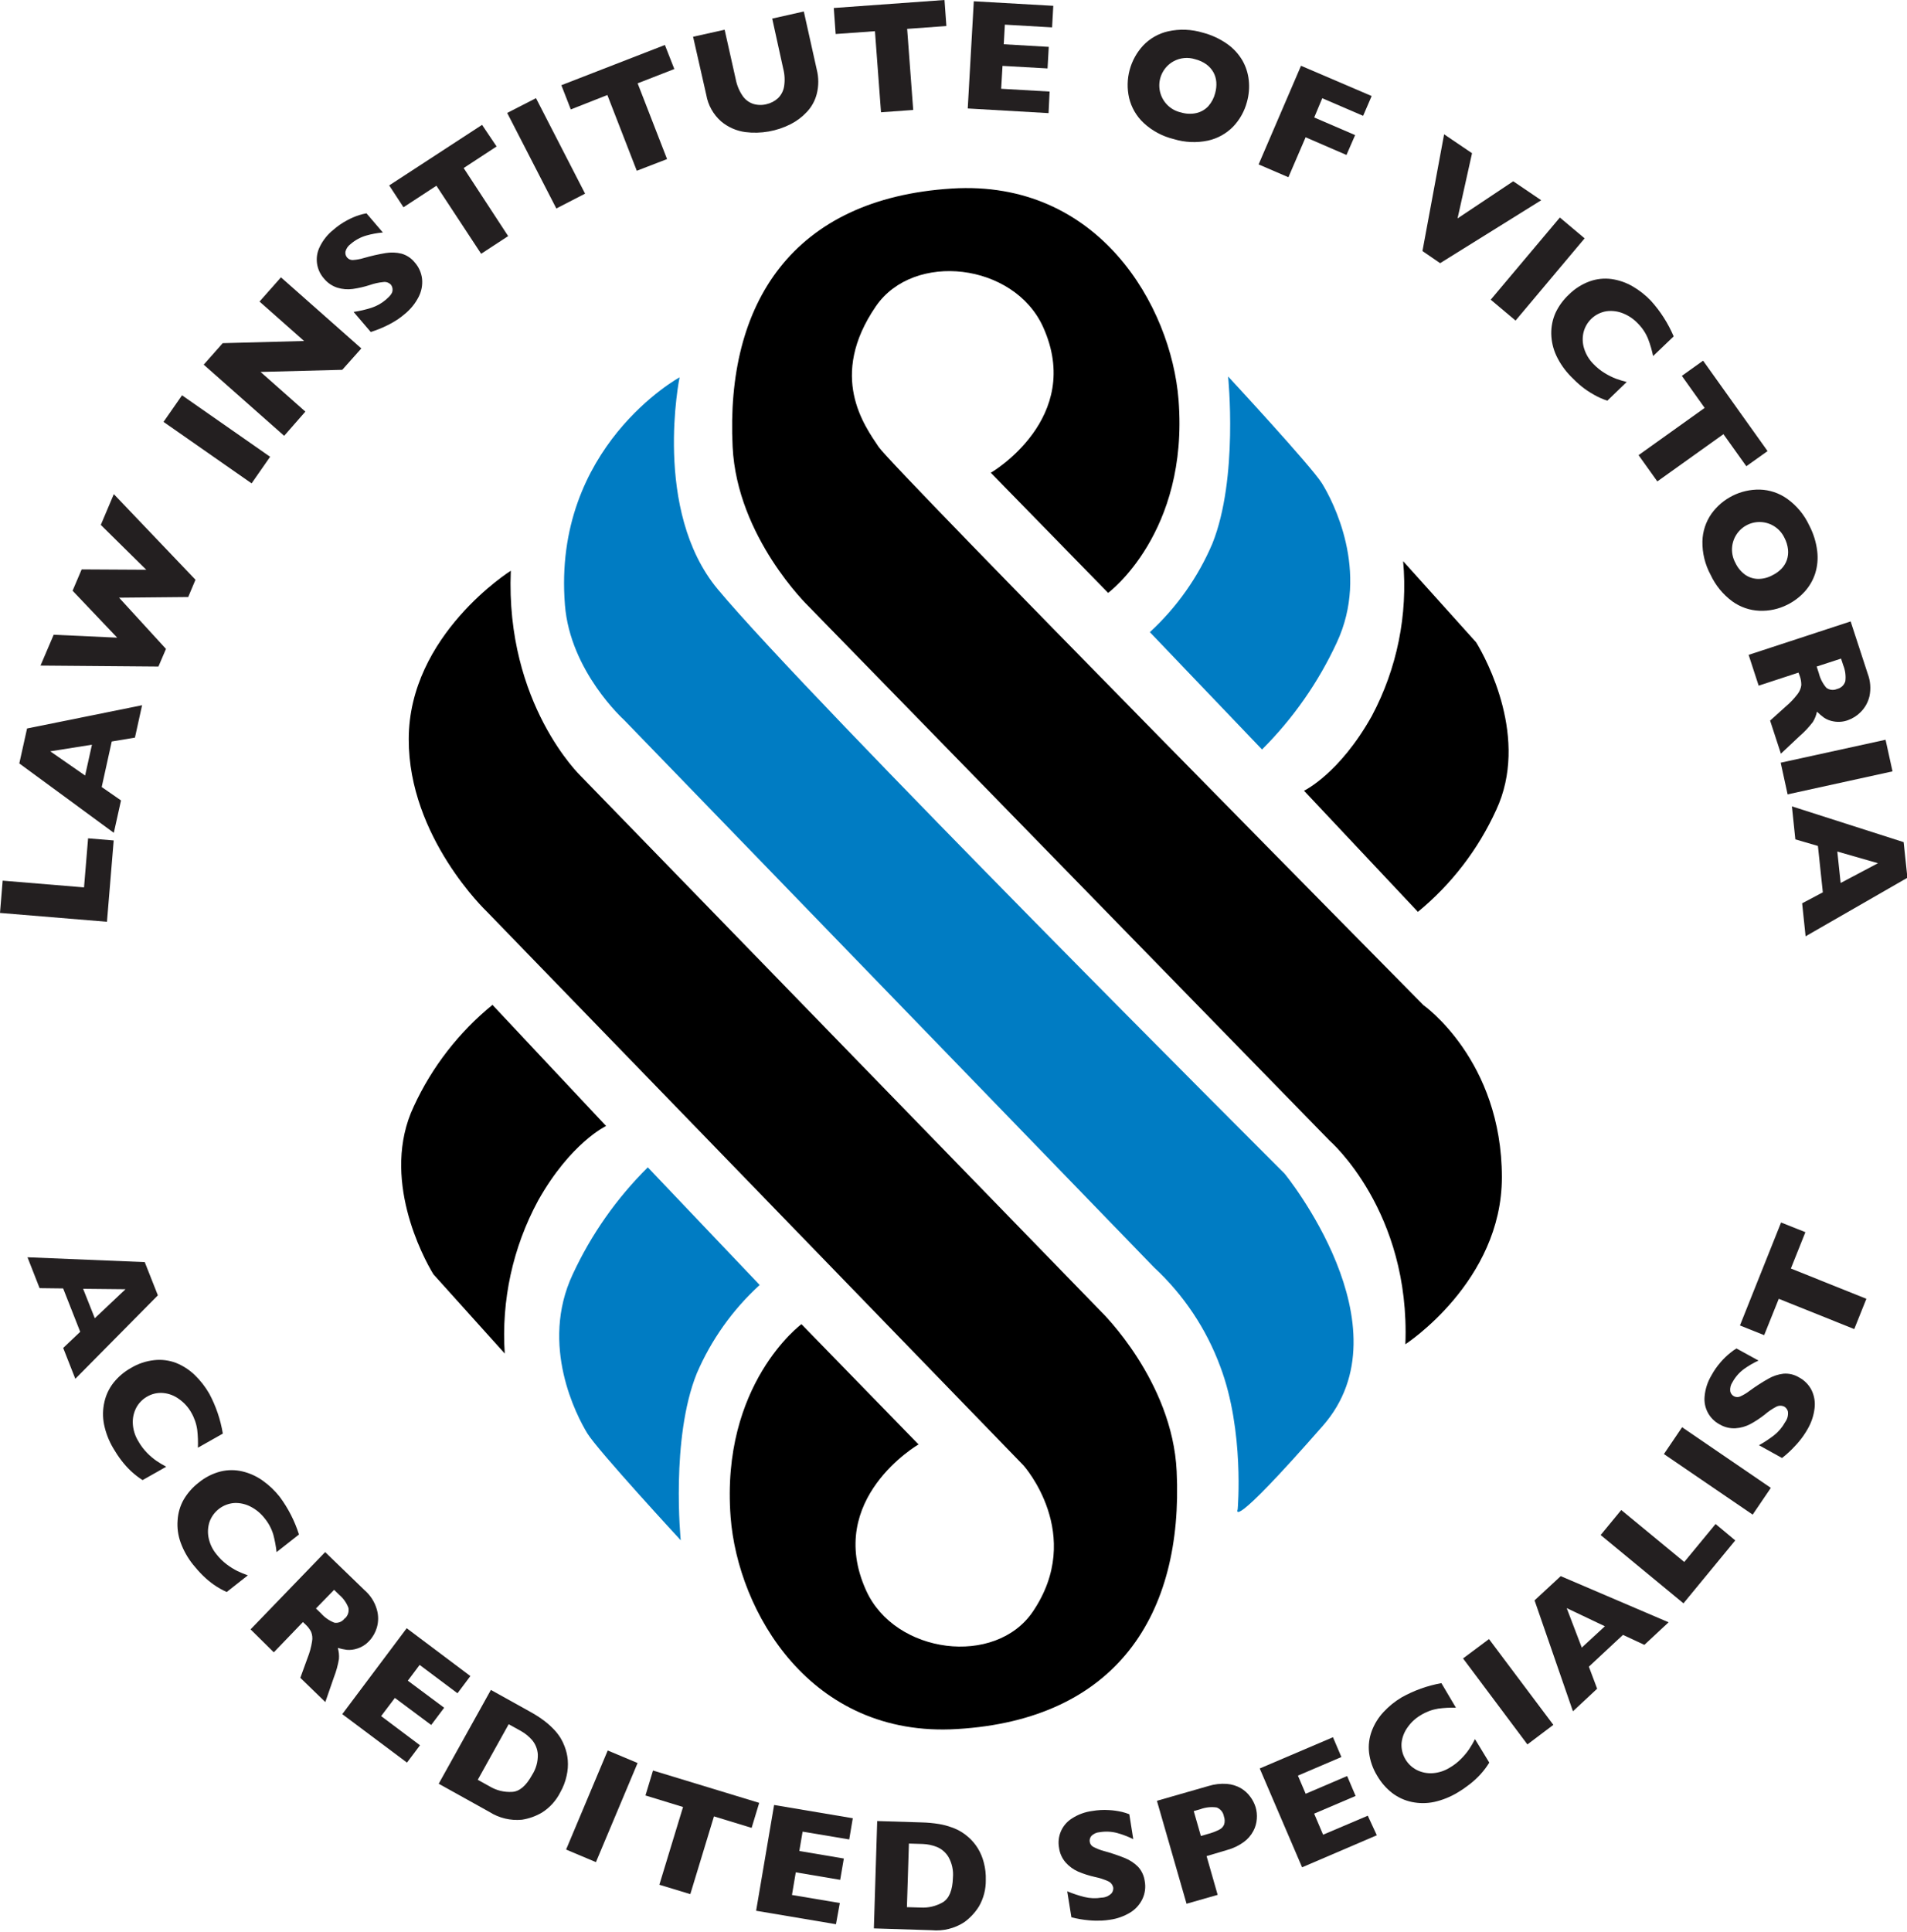
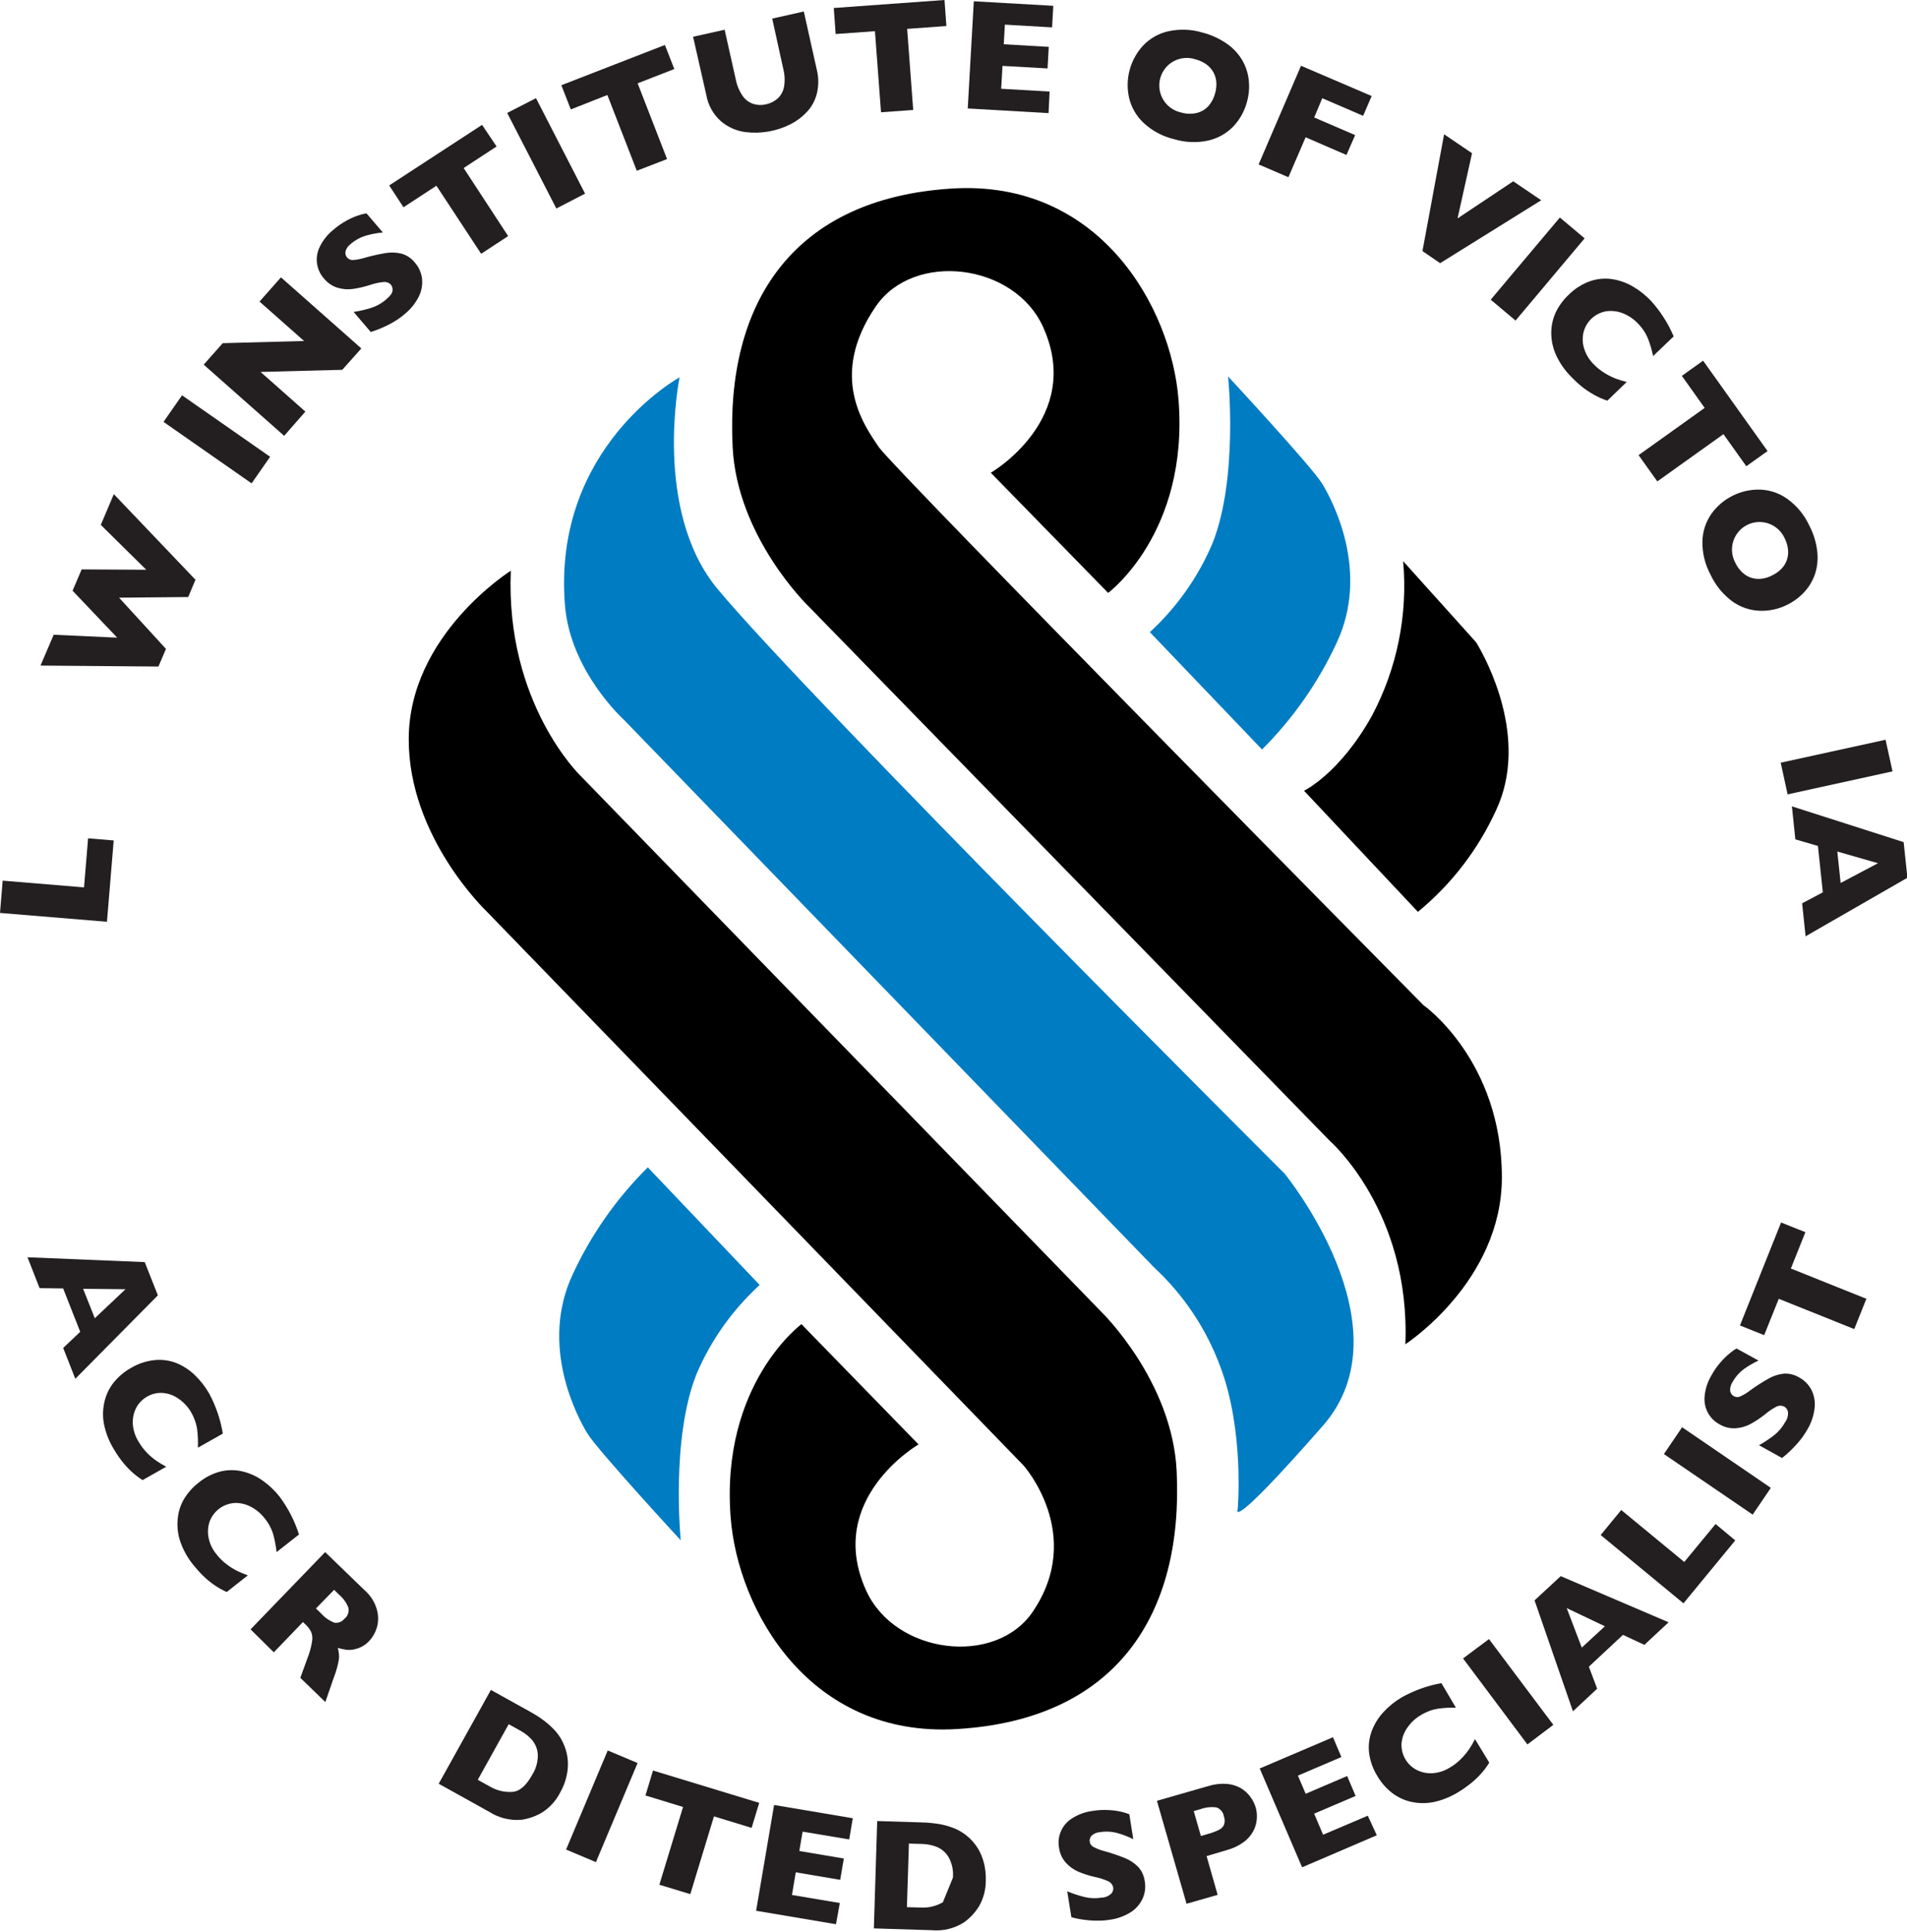
<svg xmlns="http://www.w3.org/2000/svg" width="79px" height="80px" viewBox="0 0 79 80" version="1.1">
  <title>law-institute-of-victoria-accredited-specialist</title>
  <desc>Created with Sketch.</desc>
  <g id="Page-1" stroke="none" stroke-width="1" fill="none" fill-rule="evenodd">
    <g id="Homepage" transform="translate(-1184, -1576)" fill-rule="nonzero">
      <g id="law-institute-of-victoria-accredited-specialist" transform="translate(1184, 1576)">
        <polygon id="Path" fill="#231F20" points="4.71 34.806 4.431 38.174 -3.56385071e-15 37.808 0.11 36.471 3.481 36.75 3.649 34.718" />
-         <path d="M5.886,29.206 L5.59,30.548 L4.629,30.708 L4.213,32.594 L5.013,33.149 L4.715,34.49 L0.8,31.616 L1.121,30.169 L5.886,29.206 Z M3.809,30.841 L2.082,31.115 L3.526,32.118 L3.809,30.841 Z" id="Shape" fill="#231F20" />
        <polygon id="Path" fill="#231F20" points="4.715 20.464 8.098 24.01 7.797 24.725 4.933 24.752 6.876 26.874 6.563 27.604 1.678 27.564 2.224 26.287 4.855 26.408 3.007 24.464 3.383 23.581 6.059 23.596 4.176 21.738" />
        <polygon id="Path" fill="#231F20" points="11.19 18.917 10.423 20.018 6.774 17.472 7.541 16.371" />
        <polygon id="Path" fill="#231F20" points="14.969 14.43 14.179 15.315 10.794 15.403 12.65 17.046 11.772 18.049 8.439 15.102 9.226 14.212 12.597 14.122 10.751 12.489 11.639 11.486" />
        <path d="M17.179,10.866 C17.35,11.058 17.457,11.298 17.485,11.554 C17.51,11.813 17.458,12.075 17.337,12.306 C17.199,12.573 17.007,12.808 16.775,12.998 C16.705,13.058 16.617,13.129 16.507,13.206 C16.357,13.308 16.2,13.398 16.038,13.477 C15.819,13.586 15.592,13.677 15.358,13.748 L14.648,12.918 C14.896,12.882 15.14,12.825 15.378,12.75 C15.606,12.677 15.817,12.558 15.997,12.401 C16.173,12.252 16.261,12.127 16.261,12.025 C16.269,11.945 16.248,11.865 16.201,11.799 C16.119,11.706 15.995,11.661 15.872,11.682 C15.684,11.7 15.499,11.742 15.32,11.804 C15.09,11.879 14.853,11.933 14.613,11.967 C14.4,11.996 14.182,11.978 13.976,11.915 C13.76,11.845 13.568,11.715 13.424,11.539 C13.102,11.179 13.03,10.66 13.244,10.227 C13.376,9.952 13.568,9.711 13.806,9.52 C13.98,9.367 14.171,9.235 14.375,9.126 C14.535,9.038 14.703,8.966 14.876,8.91 C14.977,8.878 15.079,8.853 15.182,8.835 L15.86,9.628 C15.627,9.648 15.397,9.691 15.172,9.755 C14.934,9.824 14.713,9.944 14.525,10.107 C14.421,10.182 14.345,10.291 14.312,10.415 C14.295,10.504 14.32,10.596 14.379,10.665 C14.438,10.734 14.525,10.772 14.616,10.769 C14.771,10.759 14.924,10.731 15.072,10.686 C15.37,10.6 15.672,10.531 15.977,10.48 C16.196,10.444 16.419,10.452 16.634,10.505 C16.849,10.566 17.039,10.693 17.179,10.866 L17.179,10.866 Z" id="Path" fill="#231F20" />
        <polygon id="Path" fill="#231F20" points="20.572 6.066 19.208 6.959 21.051 9.778 19.932 10.51 18.079 7.692 16.715 8.584 16.123 7.679 19.97 5.171" />
        <polygon id="Path" fill="#231F20" points="24.238 8.02 23.047 8.634 21.011 4.677 22.204 4.065" />
        <polygon id="Path" fill="#231F20" points="27.935 2.859 26.415 3.451 27.634 6.588 26.38 7.072 25.161 3.935 23.646 4.532 23.255 3.529 27.544 1.863" />
        <path d="M33.836,2.884 C33.919,3.213 33.919,3.558 33.836,3.887 C33.765,4.169 33.622,4.428 33.422,4.639 C33.231,4.844 33.006,5.013 32.757,5.141 C32.177,5.436 31.521,5.551 30.874,5.47 C30.504,5.42 30.156,5.266 29.871,5.026 C29.549,4.741 29.333,4.356 29.259,3.932 L28.712,1.522 L30.019,1.231 L30.48,3.288 C30.527,3.532 30.623,3.764 30.764,3.97 C30.869,4.125 31.022,4.241 31.2,4.301 C31.378,4.357 31.568,4.362 31.749,4.316 C31.929,4.276 32.095,4.19 32.231,4.065 C32.364,3.935 32.452,3.765 32.482,3.581 C32.521,3.336 32.509,3.085 32.446,2.844 L31.99,0.77 L33.299,0.476 L33.836,2.884 Z" id="Path" fill="#231F20" />
        <polygon id="Path" fill="#231F20" points="39.205 1.078 37.58 1.196 37.831 4.554 36.497 4.65 36.246 1.292 34.618 1.409 34.54 0.331 39.127 0" />
        <polygon id="Path" fill="#231F20" points="43.438 4.685 40.09 4.492 40.341 0.053 43.634 0.241 43.584 1.134 41.628 1.021 41.582 1.833 43.446 1.941 43.396 2.834 41.53 2.729 41.475 3.676 43.481 3.792" />
        <path d="M51.659,4.213 C51.558,4.6 51.361,4.955 51.085,5.244 C50.801,5.535 50.438,5.736 50.041,5.823 C49.572,5.922 49.086,5.901 48.627,5.761 C48.158,5.648 47.726,5.417 47.373,5.088 C47.076,4.809 46.868,4.449 46.774,4.053 C46.599,3.28 46.816,2.471 47.353,1.888 C47.633,1.593 47.994,1.387 48.391,1.297 C48.866,1.192 49.36,1.211 49.826,1.352 C50.185,1.445 50.524,1.601 50.829,1.813 C51.088,1.994 51.305,2.228 51.466,2.5 C51.612,2.754 51.702,3.035 51.732,3.325 C51.764,3.623 51.739,3.924 51.659,4.213 Z M50.34,3.857 C50.382,3.707 50.398,3.551 50.387,3.396 C50.376,3.253 50.334,3.114 50.265,2.989 C50.192,2.862 50.094,2.752 49.976,2.666 C49.838,2.567 49.682,2.496 49.517,2.455 C49.219,2.358 48.893,2.388 48.617,2.538 C48.199,2.768 47.968,3.233 48.037,3.704 C48.106,4.176 48.46,4.556 48.925,4.657 C49.135,4.721 49.358,4.729 49.572,4.68 C49.759,4.635 49.929,4.535 50.059,4.394 C50.194,4.24 50.29,4.056 50.34,3.857 L50.34,3.857 Z" id="Shape" fill="#231F20" />
        <polygon id="Path" fill="#231F20" points="55.779 6.418 54.087 5.685 53.374 7.34 52.14 6.809 53.896 2.724 56.823 3.977 56.469 4.797 54.776 4.068 54.443 4.865 56.138 5.595" />
        <polygon id="Path" fill="#231F20" points="63.847 8.293 59.659 10.899 58.927 10.397 59.824 5.562 60.981 6.345 60.381 9.046 62.688 7.508" />
        <polygon id="Path" fill="#231F20" points="62.784 13.276 61.755 12.411 64.619 9.008 65.645 9.871" />
        <path d="M66.586,16.594 C66.391,16.53 66.204,16.446 66.026,16.344 C65.85,16.246 65.682,16.134 65.525,16.008 C65.367,15.88 65.218,15.741 65.078,15.594 C64.83,15.342 64.625,15.051 64.474,14.731 C64.341,14.447 64.27,14.139 64.263,13.826 C64.258,13.525 64.318,13.227 64.441,12.953 C64.575,12.67 64.762,12.415 64.991,12.201 C65.236,11.957 65.531,11.769 65.856,11.651 C66.145,11.548 66.454,11.515 66.759,11.556 C67.064,11.599 67.359,11.701 67.626,11.855 C67.909,12.017 68.166,12.22 68.391,12.456 C68.786,12.892 69.104,13.39 69.334,13.931 L68.482,14.746 C68.433,14.505 68.364,14.268 68.276,14.039 C68.18,13.798 68.035,13.58 67.852,13.397 C67.68,13.214 67.471,13.071 67.238,12.978 C67.019,12.889 66.78,12.858 66.545,12.89 C66.085,12.966 65.713,13.308 65.6,13.761 C65.548,13.982 65.555,14.213 65.623,14.43 C65.696,14.669 65.826,14.887 66.001,15.065 C66.143,15.215 66.304,15.346 66.48,15.453 C66.628,15.544 66.783,15.621 66.944,15.684 C67.09,15.737 67.238,15.782 67.388,15.819 L66.586,16.594 Z" id="Path" fill="#231F20" />
        <polygon id="Path" fill="#231F20" points="72.344 19.308 71.396 17.981 68.657 19.937 67.88 18.849 70.618 16.893 69.673 15.566 70.553 14.937 73.224 18.681" />
        <path d="M74.044,25.043 C73.687,25.224 73.29,25.31 72.89,25.294 C72.485,25.278 72.093,25.143 71.764,24.905 C71.378,24.621 71.069,24.244 70.866,23.809 C70.634,23.383 70.516,22.903 70.525,22.418 C70.534,22.01 70.664,21.614 70.897,21.279 C71.36,20.635 72.11,20.26 72.903,20.276 C73.309,20.288 73.703,20.419 74.034,20.655 C74.429,20.937 74.744,21.318 74.949,21.758 C75.123,22.089 75.236,22.45 75.28,22.821 C75.319,23.135 75.29,23.453 75.195,23.754 C75.104,24.033 74.954,24.29 74.756,24.507 C74.554,24.728 74.313,24.91 74.044,25.043 L74.044,25.043 Z M73.427,23.822 C73.567,23.754 73.694,23.663 73.803,23.551 C73.902,23.448 73.977,23.325 74.024,23.19 C74.07,23.051 74.086,22.904 74.071,22.759 C74.053,22.589 74.003,22.425 73.924,22.275 C73.747,21.899 73.38,21.649 72.965,21.621 C72.551,21.594 72.155,21.794 71.93,22.144 C71.706,22.494 71.69,22.937 71.887,23.303 C71.979,23.503 72.12,23.675 72.298,23.804 C72.457,23.914 72.645,23.973 72.838,23.975 C73.044,23.974 73.246,23.922 73.427,23.822 L73.427,23.822 Z" id="Shape" fill="#231F20" />
-         <path d="M73.776,31.213 L73.329,29.843 L73.969,29.266 C74.155,29.11 74.323,28.933 74.47,28.74 C74.552,28.633 74.604,28.507 74.621,28.374 C74.622,28.246 74.601,28.118 74.558,27.997 L74.505,27.855 L72.855,28.396 L72.439,27.12 L76.665,25.735 L77.374,27.905 C77.486,28.202 77.51,28.525 77.445,28.835 C77.387,29.082 77.262,29.307 77.083,29.487 C76.934,29.639 76.752,29.755 76.552,29.826 C76.366,29.894 76.165,29.912 75.97,29.878 C75.825,29.856 75.686,29.803 75.564,29.723 C75.46,29.647 75.361,29.563 75.27,29.472 C75.239,29.624 75.182,29.769 75.1,29.901 C74.939,30.111 74.758,30.305 74.558,30.478 L73.776,31.213 Z M76.1,28.534 C76.267,28.497 76.4,28.372 76.446,28.208 C76.473,27.983 76.442,27.754 76.356,27.544 L76.268,27.275 L75.258,27.604 L75.348,27.88 C75.403,28.103 75.509,28.31 75.659,28.484 C75.786,28.579 75.955,28.598 76.1,28.534 L76.1,28.534 Z" id="Shape" fill="#231F20" />
        <polygon id="Path" fill="#231F20" points="74.054 32.898 73.768 31.586 78.112 30.636 78.4 31.945" />
        <path d="M74.799,38.776 L74.656,37.409 L75.513,36.955 L75.31,35.034 L74.375,34.761 L74.232,33.394 L78.861,34.876 L79.017,36.351 L74.799,38.776 Z M76.251,36.567 L77.798,35.749 L76.113,35.265 L76.251,36.567 Z" id="Shape" fill="#231F20" />
        <path d="M3.12,57.101 L2.618,55.824 L3.323,55.155 L2.616,53.359 L1.64,53.347 L1.139,52.068 L5.996,52.268 L6.54,53.645 L3.12,57.101 Z M3.927,54.593 L5.199,53.392 L3.443,53.374 L3.927,54.593 Z" id="Shape" fill="#231F20" />
        <path d="M5.906,61.297 C5.734,61.187 5.573,61.062 5.424,60.923 C5.28,60.786 5.146,60.637 5.026,60.479 C4.904,60.319 4.793,60.151 4.692,59.977 C4.511,59.673 4.382,59.341 4.311,58.994 C4.25,58.688 4.254,58.371 4.324,58.066 C4.388,57.773 4.518,57.498 4.705,57.261 C4.901,57.016 5.143,56.811 5.417,56.657 C5.713,56.478 6.044,56.366 6.387,56.329 C6.695,56.294 7.006,56.334 7.295,56.444 C7.582,56.56 7.845,56.73 8.068,56.945 C8.302,57.172 8.504,57.43 8.667,57.713 C8.945,58.23 9.136,58.791 9.231,59.371 L8.198,59.955 C8.208,59.709 8.199,59.462 8.171,59.218 C8.136,58.962 8.05,58.715 7.92,58.493 C7.796,58.274 7.624,58.086 7.418,57.941 C7.228,57.8 7.004,57.713 6.769,57.69 C6.531,57.667 6.292,57.721 6.087,57.843 C5.897,57.952 5.742,58.113 5.64,58.307 C5.537,58.509 5.489,58.735 5.502,58.962 C5.516,59.212 5.591,59.455 5.72,59.669 C5.822,59.852 5.947,60.021 6.094,60.171 C6.214,60.294 6.346,60.406 6.488,60.504 C6.616,60.591 6.749,60.67 6.887,60.742 L5.906,61.297 Z" id="Path" fill="#231F20" />
        <path d="M9.392,65.931 C9.206,65.848 9.028,65.747 8.86,65.63 C8.698,65.515 8.545,65.388 8.404,65.249 C8.259,65.106 8.124,64.954 7.997,64.795 C7.776,64.52 7.601,64.209 7.481,63.877 C7.375,63.582 7.333,63.269 7.358,62.957 C7.376,62.657 7.461,62.365 7.609,62.104 C7.768,61.834 7.977,61.596 8.226,61.404 C8.493,61.183 8.805,61.024 9.141,60.938 C9.439,60.866 9.751,60.866 10.049,60.938 C10.349,61.01 10.633,61.14 10.884,61.319 C11.15,61.508 11.388,61.734 11.589,61.991 C11.939,62.463 12.208,62.989 12.386,63.549 L11.458,64.278 C11.431,64.035 11.385,63.793 11.323,63.556 C11.248,63.307 11.125,63.075 10.959,62.874 C10.806,62.677 10.612,62.515 10.39,62.4 C10.18,62.289 9.945,62.235 9.708,62.245 C9.243,62.278 8.842,62.582 8.682,63.019 C8.61,63.235 8.596,63.466 8.642,63.689 C8.692,63.934 8.8,64.163 8.958,64.356 C9.084,64.52 9.232,64.666 9.397,64.79 C9.535,64.894 9.682,64.986 9.836,65.063 C9.976,65.13 10.12,65.189 10.267,65.241 L9.392,65.931 Z" id="Path" fill="#231F20" />
        <path d="M13.477,70.488 L12.441,69.485 L12.737,68.672 C12.827,68.448 12.891,68.214 12.928,67.975 C12.952,67.844 12.939,67.708 12.89,67.584 C12.833,67.469 12.754,67.366 12.66,67.28 L12.549,67.175 L11.343,68.429 L10.38,67.478 L13.47,64.278 L15.11,65.863 C15.35,66.073 15.524,66.347 15.611,66.653 C15.683,66.899 15.683,67.16 15.611,67.406 C15.551,67.609 15.445,67.797 15.3,67.952 C15.164,68.102 14.991,68.212 14.799,68.273 C14.66,68.32 14.513,68.338 14.367,68.326 C14.241,68.309 14.116,68.282 13.994,68.246 C14.037,68.395 14.054,68.552 14.041,68.707 C13.998,68.964 13.928,69.217 13.833,69.46 L13.477,70.488 Z M14.28,67.032 C14.409,66.922 14.468,66.749 14.433,66.583 C14.352,66.371 14.218,66.184 14.044,66.039 L13.841,65.841 L13.088,66.613 L13.297,66.814 C13.449,66.986 13.641,67.12 13.856,67.203 C14.02,67.227 14.183,67.157 14.28,67.022 L14.28,67.032 Z" id="Shape" fill="#231F20" />
-         <polygon id="Path" fill="#231F20" points="16.86 72.996 14.179 70.989 16.848 67.431 19.486 69.412 18.952 70.124 17.384 68.95 16.895 69.603 18.4 70.724 17.863 71.438 16.359 70.317 15.789 71.07 17.399 72.278" />
        <path d="M23.213,74.222 C23.042,74.564 22.782,74.854 22.46,75.06 C22.203,75.213 21.919,75.315 21.623,75.361 C21.149,75.407 20.673,75.293 20.271,75.037 L18.174,73.871 L20.336,69.986 L21.951,70.884 C22.161,70.998 22.362,71.127 22.553,71.27 C22.698,71.381 22.834,71.503 22.959,71.636 C23.061,71.744 23.15,71.862 23.228,71.987 C23.29,72.092 23.343,72.202 23.386,72.316 C23.459,72.501 23.505,72.697 23.521,72.895 C23.538,73.111 23.522,73.329 23.473,73.54 C23.422,73.779 23.334,74.009 23.213,74.222 L23.213,74.222 Z M22.049,73.497 C22.208,73.246 22.288,72.954 22.28,72.657 C22.266,72.438 22.183,72.228 22.041,72.06 C21.908,71.909 21.751,71.782 21.575,71.684 L21.073,71.406 L19.792,73.708 L20.293,73.986 C20.57,74.15 20.89,74.228 21.211,74.209 C21.517,74.196 21.796,73.959 22.049,73.497 Z" id="Shape" fill="#231F20" />
        <polygon id="Path" fill="#231F20" points="24.687 77.118 23.451 76.597 25.176 72.494 26.413 73.013" />
        <polygon id="Path" fill="#231F20" points="31.137 75.699 29.577 75.223 28.597 78.443 27.315 78.054 28.296 74.834 26.739 74.357 27.052 73.324 31.451 74.663" />
        <polygon id="Path" fill="#231F20" points="34.631 79.689 31.323 79.132 32.068 74.751 35.328 75.3 35.18 76.178 33.249 75.855 33.113 76.657 34.957 76.968 34.806 77.851 32.966 77.54 32.808 78.478 34.791 78.811" />
-         <path d="M40.838,77.861 C40.843,78.243 40.746,78.62 40.554,78.952 C40.396,79.206 40.19,79.427 39.947,79.604 C39.548,79.864 39.073,79.981 38.598,79.937 L36.201,79.862 L36.339,75.416 L38.187,75.473 C38.425,75.479 38.663,75.501 38.899,75.539 C39.079,75.569 39.256,75.616 39.428,75.679 C39.568,75.727 39.701,75.79 39.827,75.867 C39.931,75.931 40.029,76.004 40.12,76.085 C40.27,76.217 40.399,76.37 40.504,76.539 C40.618,76.723 40.702,76.924 40.755,77.134 C40.818,77.371 40.846,77.616 40.838,77.861 L40.838,77.861 Z M39.476,77.761 C39.503,77.465 39.44,77.169 39.295,76.91 C39.184,76.721 39.014,76.573 38.811,76.489 C38.623,76.414 38.424,76.373 38.222,76.366 L37.653,76.349 L37.57,78.982 L38.139,78.999 C38.461,79.018 38.781,78.941 39.06,78.779 C39.32,78.621 39.461,78.282 39.476,77.761 Z" id="Shape" fill="#231F20" />
+         <path d="M40.838,77.861 C40.843,78.243 40.746,78.62 40.554,78.952 C40.396,79.206 40.19,79.427 39.947,79.604 C39.548,79.864 39.073,79.981 38.598,79.937 L36.201,79.862 L36.339,75.416 L38.187,75.473 C38.425,75.479 38.663,75.501 38.899,75.539 C39.079,75.569 39.256,75.616 39.428,75.679 C39.568,75.727 39.701,75.79 39.827,75.867 C39.931,75.931 40.029,76.004 40.12,76.085 C40.27,76.217 40.399,76.37 40.504,76.539 C40.618,76.723 40.702,76.924 40.755,77.134 C40.818,77.371 40.846,77.616 40.838,77.861 L40.838,77.861 Z M39.476,77.761 C39.503,77.465 39.44,77.169 39.295,76.91 C39.184,76.721 39.014,76.573 38.811,76.489 C38.623,76.414 38.424,76.373 38.222,76.366 L37.653,76.349 L37.57,78.982 L38.139,78.999 C38.461,79.018 38.781,78.941 39.06,78.779 Z" id="Shape" fill="#231F20" />
        <path d="M47.421,77.898 C47.47,78.153 47.436,78.417 47.323,78.651 C47.212,78.88 47.038,79.072 46.821,79.205 C46.565,79.36 46.28,79.462 45.984,79.503 C45.872,79.521 45.759,79.533 45.645,79.539 C45.465,79.547 45.283,79.543 45.103,79.526 C44.86,79.505 44.62,79.463 44.384,79.401 L44.211,78.325 C44.441,78.421 44.678,78.5 44.92,78.561 C45.153,78.619 45.396,78.628 45.633,78.588 C45.791,78.585 45.942,78.519 46.051,78.405 C46.101,78.341 46.125,78.26 46.119,78.179 C46.097,78.057 46.015,77.955 45.901,77.906 C45.728,77.829 45.547,77.771 45.362,77.733 C45.122,77.68 44.888,77.605 44.662,77.51 C44.465,77.422 44.288,77.293 44.145,77.131 C43.996,76.959 43.901,76.747 43.872,76.522 C43.785,76.047 43.996,75.568 44.404,75.31 C44.659,75.144 44.949,75.038 45.251,74.999 C45.479,74.96 45.711,74.947 45.941,74.962 C46.124,74.971 46.305,74.998 46.483,75.039 C46.585,75.064 46.686,75.096 46.784,75.135 L46.947,76.166 C46.737,76.062 46.518,75.978 46.292,75.915 C46.054,75.849 45.804,75.837 45.56,75.877 C45.431,75.885 45.309,75.938 45.216,76.028 C45.156,76.096 45.129,76.188 45.144,76.278 C45.158,76.366 45.211,76.442 45.289,76.484 C45.427,76.557 45.572,76.615 45.723,76.655 C46.022,76.736 46.316,76.835 46.603,76.95 C46.808,77.034 46.994,77.157 47.15,77.314 C47.297,77.477 47.391,77.681 47.421,77.898 Z" id="Path" fill="#231F20" />
        <path d="M52.015,74.839 C52.061,74.997 52.078,75.162 52.065,75.325 C52.053,75.501 52.005,75.672 51.922,75.827 C51.826,76.008 51.69,76.165 51.524,76.286 C51.314,76.438 51.079,76.55 50.829,76.617 L49.984,76.868 L50.443,78.473 L49.154,78.841 L47.927,74.578 L50.061,73.966 C50.309,73.889 50.568,73.859 50.826,73.878 C51.032,73.894 51.232,73.956 51.411,74.059 C51.562,74.15 51.693,74.27 51.797,74.413 C51.893,74.542 51.966,74.686 52.015,74.839 Z M50.701,75.22 C50.674,75.054 50.56,74.914 50.403,74.854 C50.173,74.821 49.94,74.846 49.723,74.927 L49.452,75.004 L49.748,76.035 L50.024,75.955 C50.191,75.913 50.354,75.852 50.508,75.774 C50.602,75.729 50.675,75.651 50.713,75.554 C50.745,75.444 50.741,75.327 50.701,75.22 L50.701,75.22 Z" id="Shape" fill="#231F20" />
        <polygon id="Path" fill="#231F20" points="57.036 76.005 53.941 77.332 52.186 73.239 55.22 71.945 55.569 72.765 53.768 73.535 54.089 74.287 55.807 73.552 56.158 74.377 54.44 75.11 54.811 75.982 56.662 75.195" />
        <path d="M61.695,72.996 C61.589,73.17 61.465,73.334 61.327,73.485 C61.193,73.631 61.047,73.766 60.89,73.888 C60.73,74.013 60.563,74.128 60.389,74.232 C60.086,74.416 59.756,74.549 59.411,74.626 C59.105,74.69 58.789,74.69 58.483,74.626 C58.189,74.564 57.912,74.437 57.673,74.255 C57.425,74.062 57.217,73.823 57.058,73.552 C56.875,73.258 56.758,72.928 56.715,72.584 C56.681,72.28 56.72,71.971 56.828,71.684 C56.937,71.395 57.101,71.13 57.312,70.904 C57.532,70.666 57.785,70.461 58.064,70.295 C58.577,70.008 59.133,69.809 59.712,69.705 L60.313,70.721 C60.068,70.715 59.822,70.728 59.579,70.761 C59.322,70.803 59.077,70.895 58.856,71.032 C58.641,71.158 58.455,71.329 58.312,71.534 C58.172,71.726 58.085,71.951 58.061,72.188 C58.03,72.654 58.28,73.093 58.696,73.304 C58.899,73.405 59.126,73.45 59.353,73.434 C59.602,73.417 59.843,73.338 60.055,73.206 C60.235,73.103 60.398,72.975 60.542,72.825 C60.664,72.703 60.774,72.57 60.87,72.426 C60.956,72.296 61.034,72.162 61.103,72.023 L61.695,72.996 Z" id="Path" fill="#231F20" />
        <polygon id="Path" fill="#231F20" points="64.349 71.433 63.275 72.243 60.609 68.682 61.683 67.88" />
        <path d="M69.124,67.185 L68.12,68.12 L67.233,67.707 L65.821,69.023 L66.164,69.936 L65.161,70.871 L63.571,66.277 L64.655,65.274 L69.124,67.185 Z M66.485,67.35 L64.903,66.598 L65.527,68.233 L66.485,67.35 Z" id="Shape" fill="#231F20" />
        <polygon id="Path" fill="#231F20" points="71.885 63.794 69.74 66.4 66.31 63.571 67.162 62.535 69.773 64.687 71.07 63.115" />
        <polygon id="Path" fill="#231F20" points="73.359 61.618 72.607 62.726 68.93 60.218 69.683 59.107" />
        <path d="M74.523,57.041 C74.751,57.16 74.935,57.348 75.05,57.577 C75.162,57.811 75.204,58.073 75.17,58.33 C75.134,58.627 75.039,58.913 74.889,59.172 C74.844,59.255 74.784,59.35 74.708,59.461 C74.605,59.609 74.49,59.749 74.365,59.88 C74.199,60.062 74.018,60.23 73.823,60.381 L72.868,59.852 C73.086,59.731 73.295,59.593 73.492,59.441 C73.68,59.292 73.836,59.107 73.951,58.897 C74.046,58.769 74.088,58.61 74.066,58.453 C74.045,58.374 73.996,58.305 73.929,58.26 C73.82,58.201 73.689,58.201 73.58,58.26 C73.413,58.348 73.257,58.455 73.113,58.578 C72.924,58.728 72.722,58.862 72.509,58.977 C72.318,59.078 72.108,59.137 71.892,59.15 C71.665,59.162 71.439,59.107 71.243,58.992 C70.815,58.767 70.567,58.306 70.616,57.826 C70.643,57.523 70.738,57.23 70.894,56.968 C71.004,56.764 71.137,56.574 71.29,56.401 C71.409,56.263 71.541,56.136 71.684,56.023 C71.763,55.957 71.847,55.897 71.935,55.845 L72.848,56.346 C72.637,56.443 72.436,56.56 72.248,56.695 C72.049,56.841 71.885,57.029 71.767,57.246 C71.695,57.353 71.663,57.482 71.676,57.61 C71.691,57.699 71.746,57.777 71.825,57.821 C71.904,57.865 71.999,57.871 72.083,57.836 C72.225,57.773 72.359,57.693 72.482,57.597 C72.731,57.416 72.99,57.248 73.259,57.096 C73.45,56.986 73.662,56.916 73.881,56.89 C74.105,56.872 74.33,56.924 74.523,57.041 L74.523,57.041 Z" id="Path" fill="#231F20" />
        <polygon id="Path" fill="#231F20" points="74.791 51.029 74.189 52.534 77.317 53.788 76.815 55.042 73.688 53.788 73.083 55.293 72.08 54.892 73.783 50.628" />
        <path d="M50.876,15.591 C50.876,15.591 54.332,19.318 54.766,20.02 C55.2,20.722 56.757,23.659 55.378,26.611 C54.615,28.258 53.567,29.758 52.281,31.039 L47.634,26.179 C48.75,25.153 49.634,23.901 50.227,22.505 C51.308,19.804 50.876,15.591 50.876,15.591" id="Path" fill="#007CC3" />
        <path d="M36.291,12.675 C34.285,15.589 35.822,17.643 36.399,18.508 C36.976,19.373 58.969,41.628 58.969,41.628 C58.969,41.628 62.217,43.905 62.217,48.757 C62.217,53.078 58.219,55.671 58.219,55.671 C58.435,50.154 55.087,47.245 55.087,47.245 L33.482,25.096 C33.482,25.096 30.533,22.247 30.35,18.505 C30.054,12.554 32.84,8.223 39.423,7.809 C45.517,7.423 48.519,12.682 48.823,16.562 C49.254,22.079 45.906,24.554 45.906,24.554 L41.046,19.579 C41.046,19.579 44.933,17.322 43.205,13.527 C41.996,10.892 37.861,10.405 36.291,12.675 Z" id="Path" fill="#000000" />
        <path d="M61.151,26.601 C61.582,27.303 63.361,30.601 61.979,33.55 C61.234,35.183 60.126,36.624 58.739,37.763 L54.021,32.747 C54.021,32.747 55.488,32.05 56.83,29.65 C57.876,27.685 58.327,25.457 58.127,23.24 L61.151,26.601 Z" id="Path" fill="#000000" />
        <path d="M28.153,15.626 C28.153,15.626 27.019,21.144 29.735,24.404 C33.54,28.968 53.216,48.604 53.216,48.604 C53.216,48.604 58.403,54.942 54.801,59.047 C50.824,63.581 51.273,62.505 51.273,62.505 C51.273,62.505 51.559,59.263 50.553,56.599 C49.975,55.035 49.037,53.628 47.814,52.494 L25.853,29.816 C25.853,29.816 23.619,27.809 23.403,25.051 C22.882,18.51 28.153,15.626 28.153,15.626 Z" id="Path" fill="#007CC3" />
        <path d="M28.208,63.797 C28.208,63.797 24.757,60.063 24.329,59.358 C23.9,58.653 22.342,55.714 23.729,52.767 C24.494,51.12 25.546,49.622 26.836,48.344 L31.471,53.216 C30.35,54.239 29.461,55.489 28.863,56.883 C27.777,59.581 28.201,63.797 28.201,63.797" id="Path" fill="#007CC3" />
        <path d="M42.786,66.744 C44.955,63.544 42.403,60.692 42.403,60.692 L20.158,37.743 C20.158,37.743 16.923,34.676 16.933,30.613 C16.933,26.292 21.161,23.636 21.161,23.636 C20.933,29.154 24.06,32.14 24.06,32.14 L45.628,54.332 C45.628,54.332 48.569,57.189 48.745,60.93 C49.028,66.879 46.237,71.213 39.649,71.606 C33.555,71.98 30.563,66.713 30.267,62.829 C29.848,57.312 33.201,54.839 33.201,54.839 L38.051,59.819 C38.051,59.819 34.159,62.076 35.88,65.866 C37.078,68.514 41.239,69.028 42.786,66.744 Z" id="Path" fill="#000000" />
-         <path d="M17.954,52.772 C17.525,52.07 15.754,48.76 17.141,45.821 C17.893,44.188 19.008,42.75 20.401,41.615 L25.108,46.631 C25.108,46.631 23.639,47.323 22.292,49.72 C21.243,51.659 20.764,53.855 20.91,56.055 L17.954,52.772 Z" id="Path" fill="#000000" />
      </g>
    </g>
  </g>
</svg>